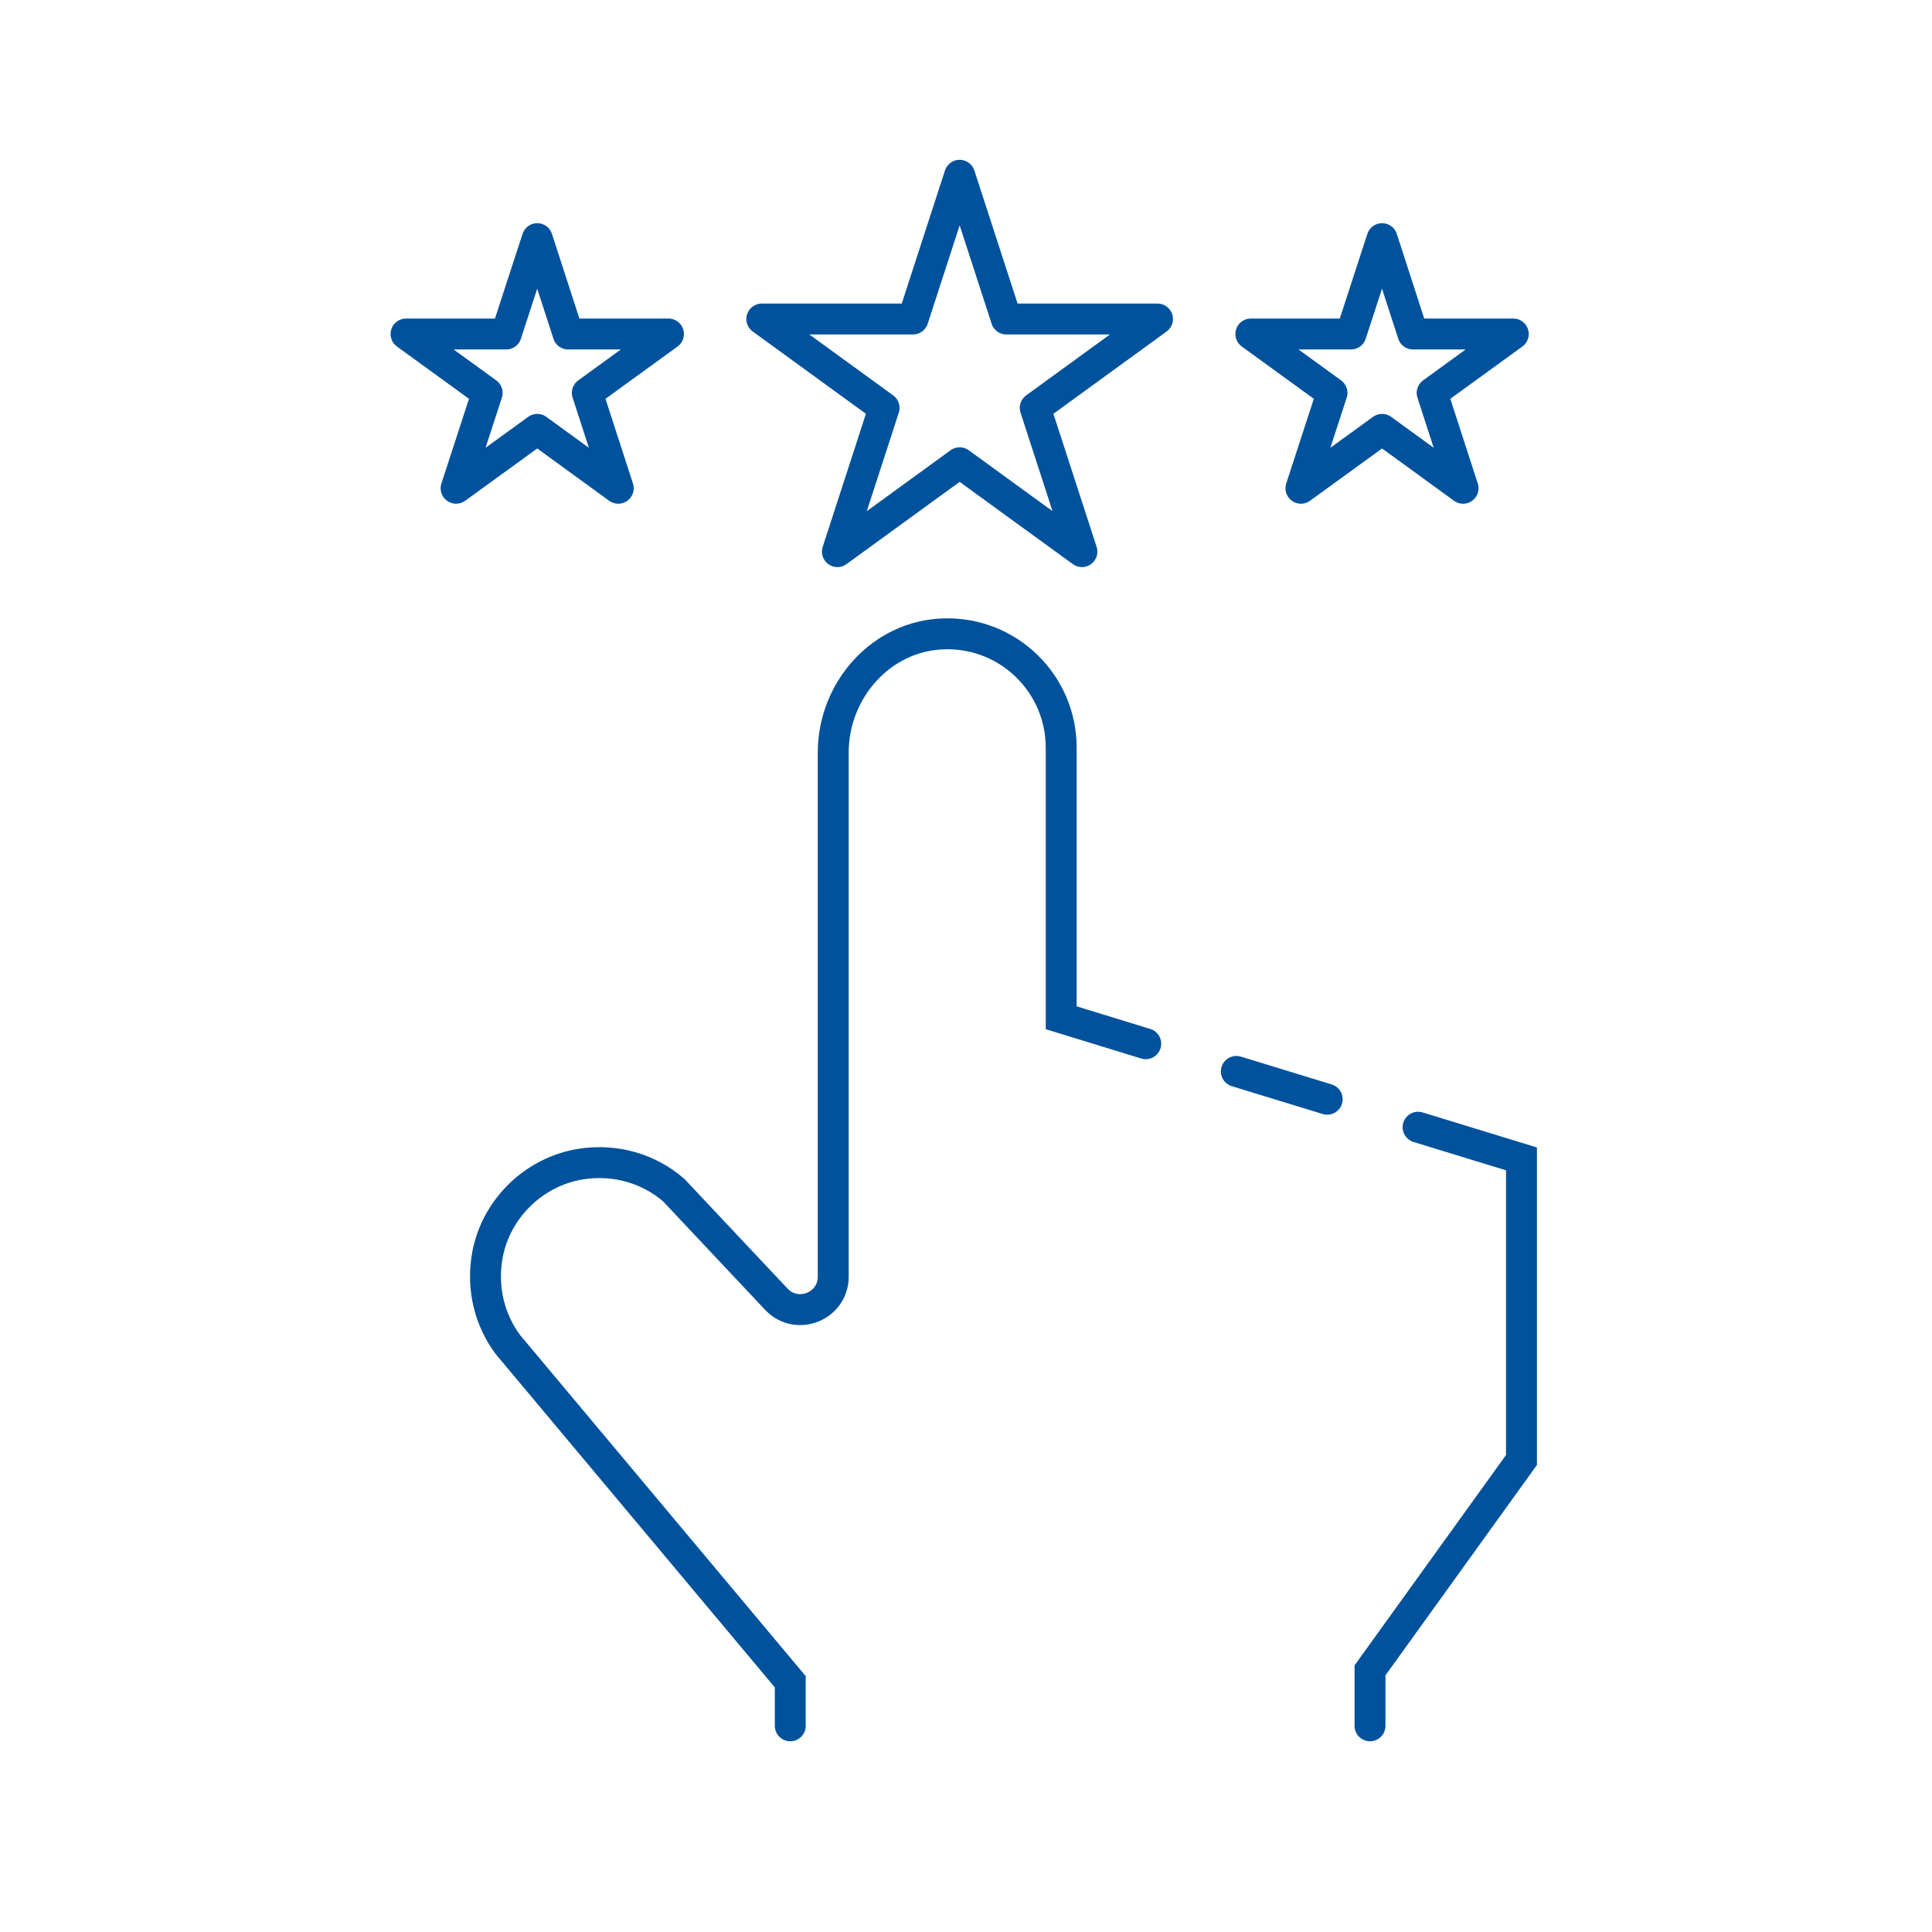
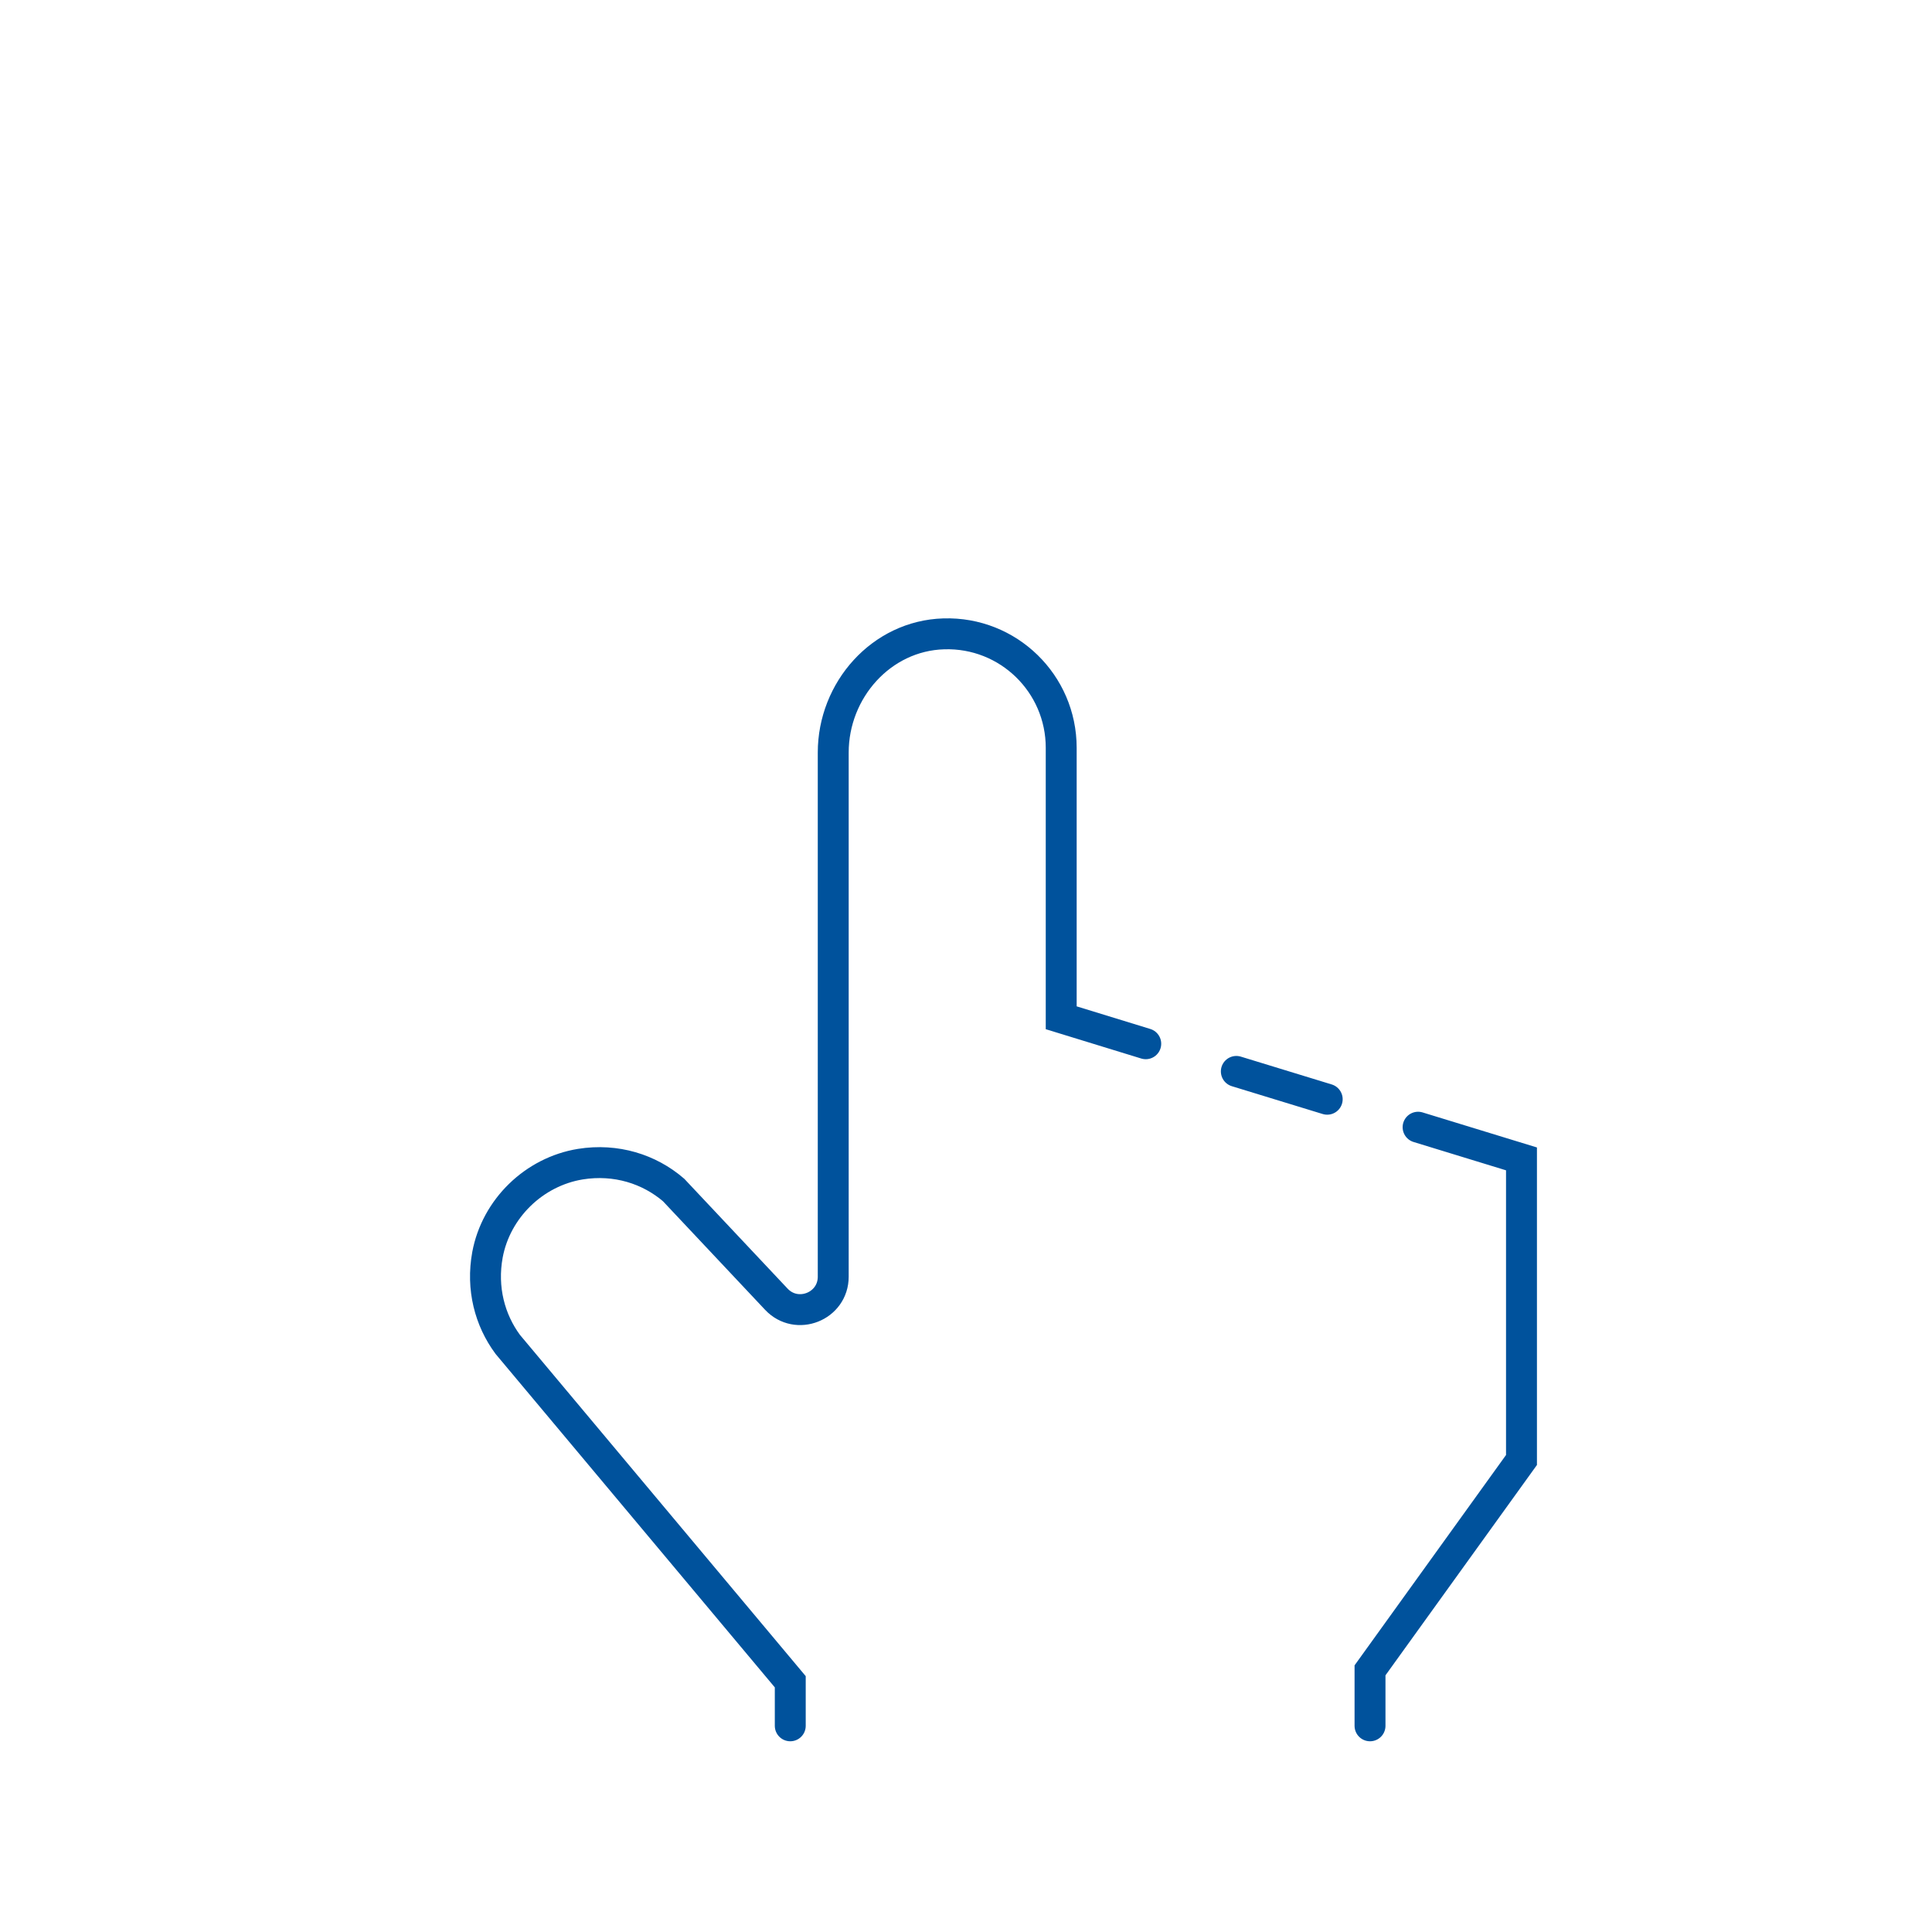
<svg xmlns="http://www.w3.org/2000/svg" id="Layer_1" height="125" viewBox="0 0 125 125" width="125">
  <style>.finger-star1,.finger-star2{fill:none;stroke:#00529c;stroke-width:2;stroke-linecap:round;stroke-miterlimit:10}.finger-star2{stroke-linejoin:round}</style>
  <path class="finger-star1" d="M91.75 72.93l6.69 2.05v19.48l-9.8 13.61v3.59M79.99 69.32l5.88 1.8M51.13 111.66v-2.85L32.85 86.98c-1.16-1.57-1.71-3.62-1.31-5.8.56-2.99 3.01-5.37 6.01-5.86 2.31-.37 4.46.32 6.03 1.67l6.65 7.07c1.32 1.4 3.68.47 3.68-1.46V48.69c0-4.04 3.11-7.56 7.15-7.68 4.18-.13 7.6 3.22 7.6 7.37v17.47l5.47 1.68" stroke="#00529c" fill="none" stroke-width="2px" />
-   <path class="finger-star2" d="M62.09 11.34l3.02 9.3h9.78l-7.91 5.75 3.02 9.3-7.91-5.75-7.91 5.75 3.02-9.3-7.91-5.75h9.78zM34.76 15.44l2 6.17h6.49L38 25.42l2 6.17-5.24-3.81-5.25 3.81 2.01-6.17-5.25-3.81h6.48zM89.42 15.44l2 6.17h6.49l-5.25 3.81 2 6.17-5.24-3.81-5.25 3.81 2.01-6.17-5.25-3.81h6.48z" stroke="#00529c" fill="none" stroke-width="2px" />
</svg>